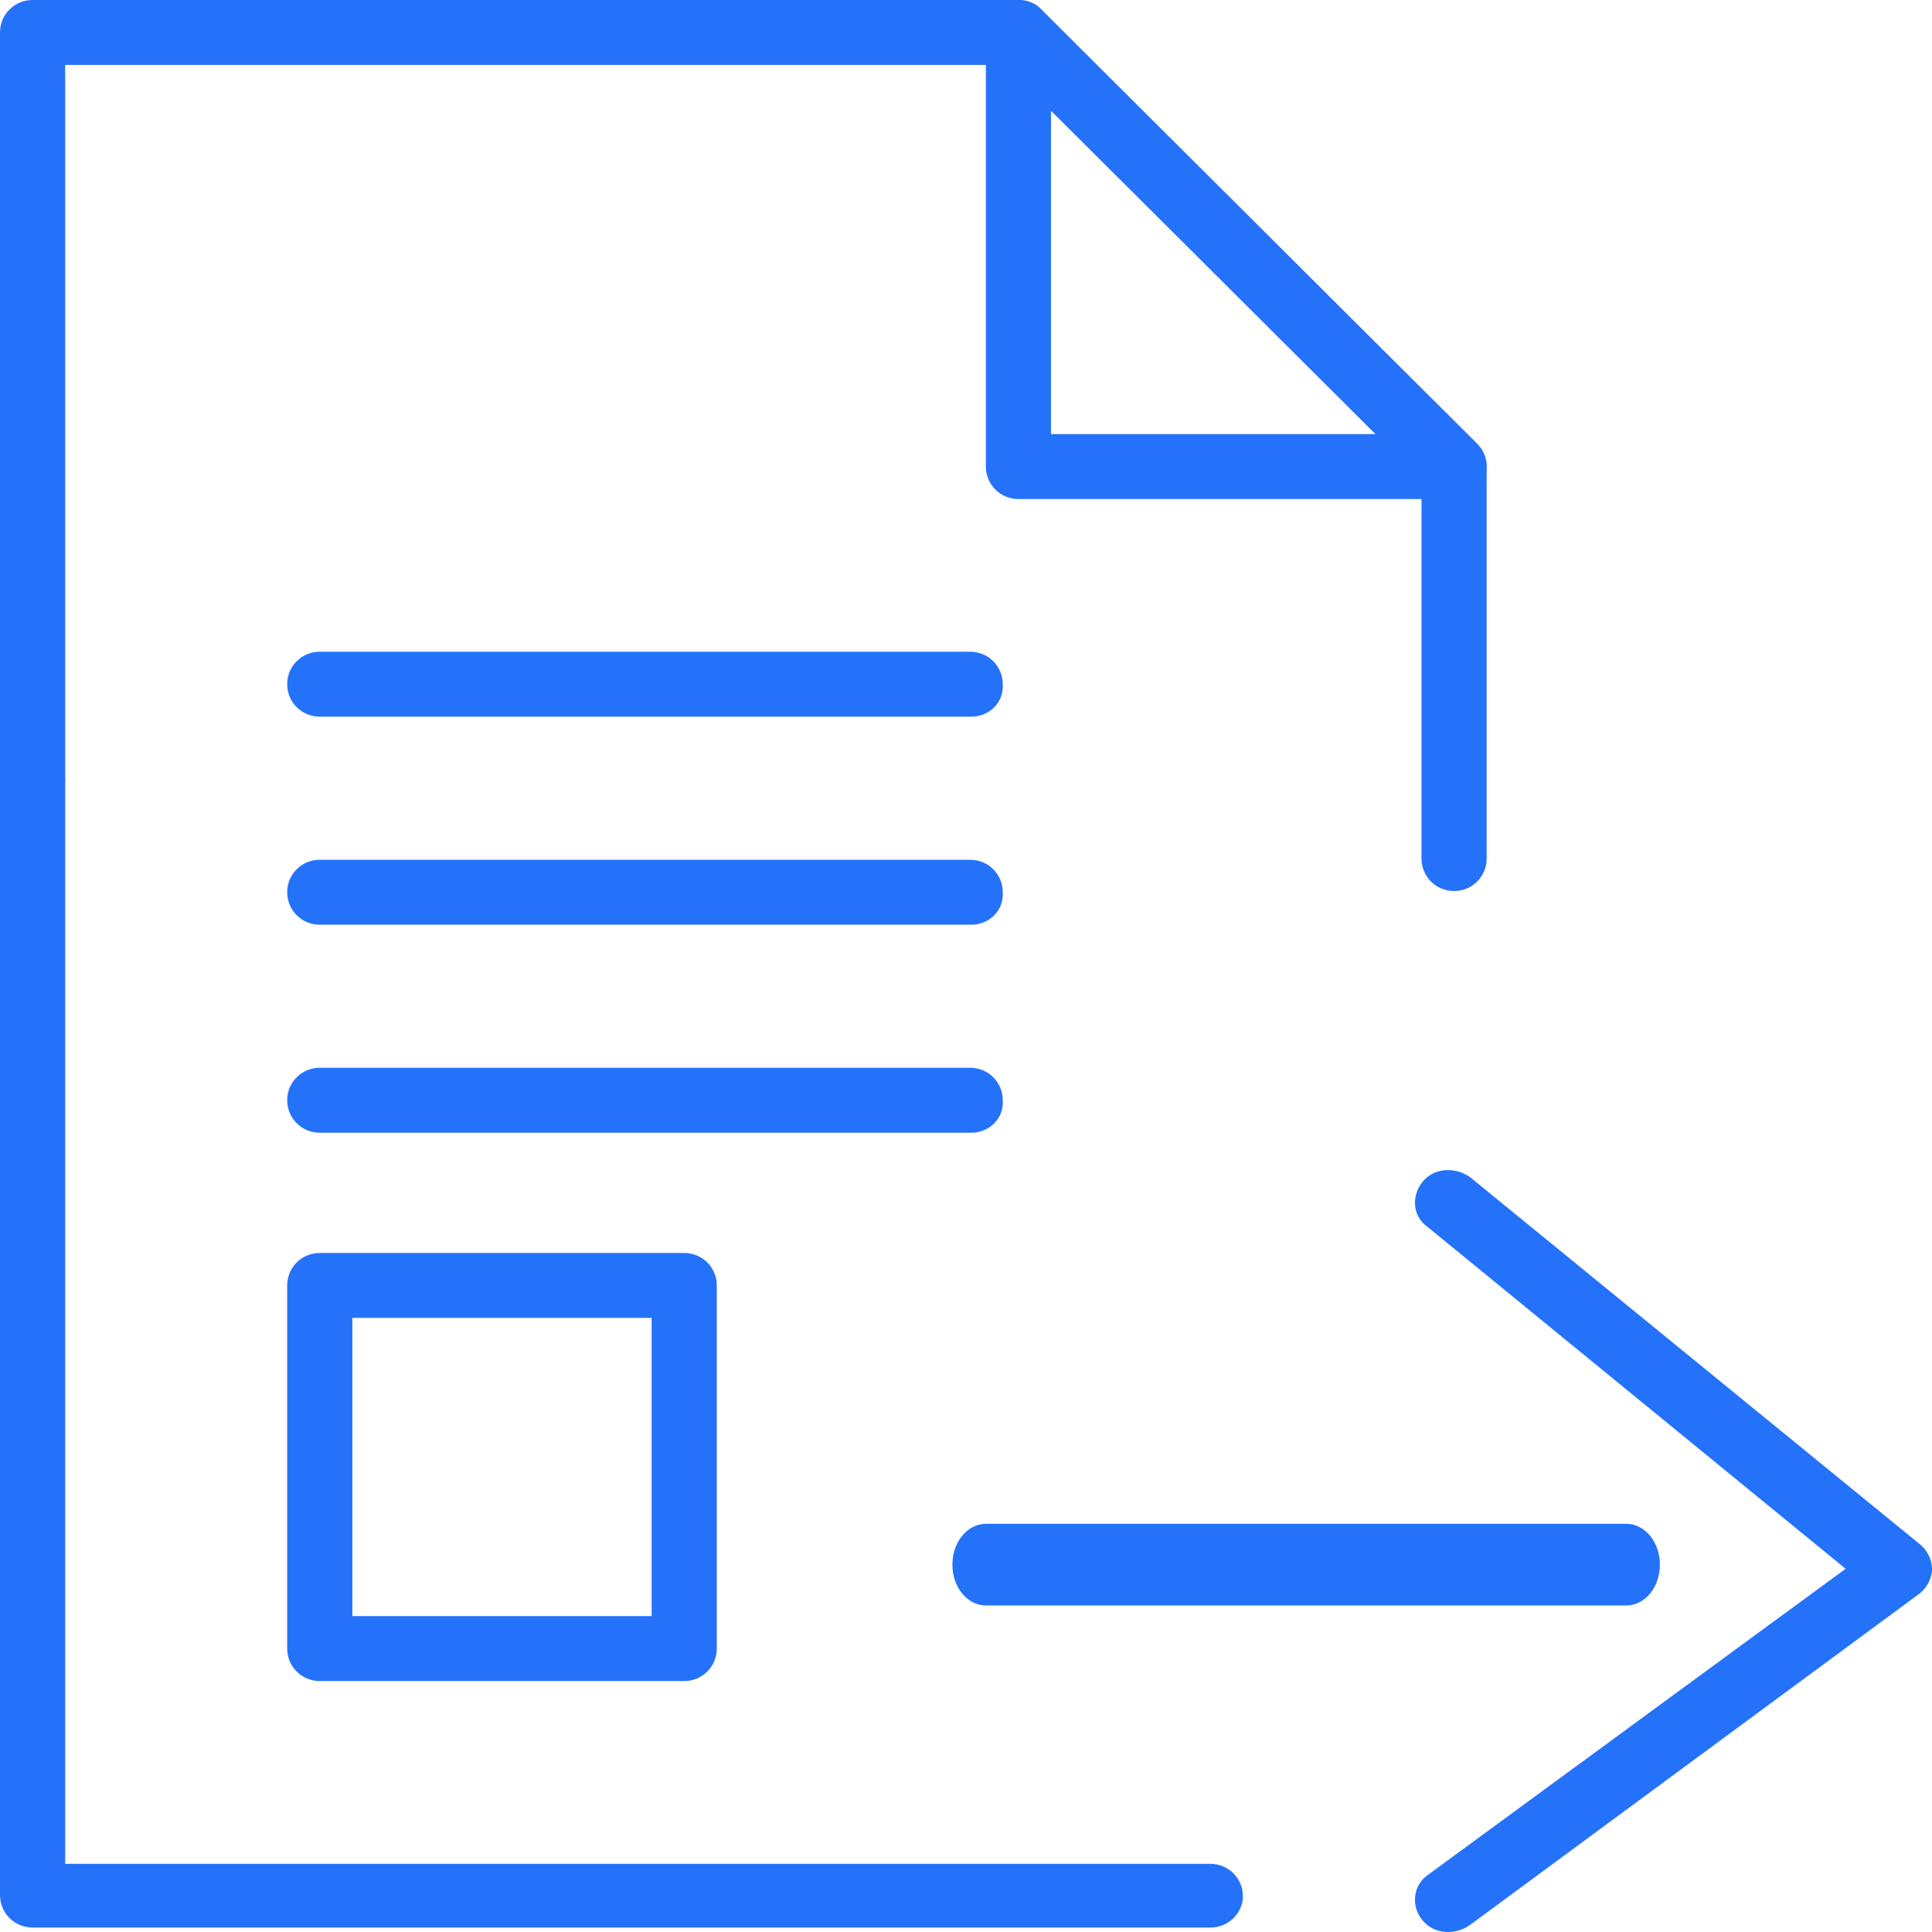
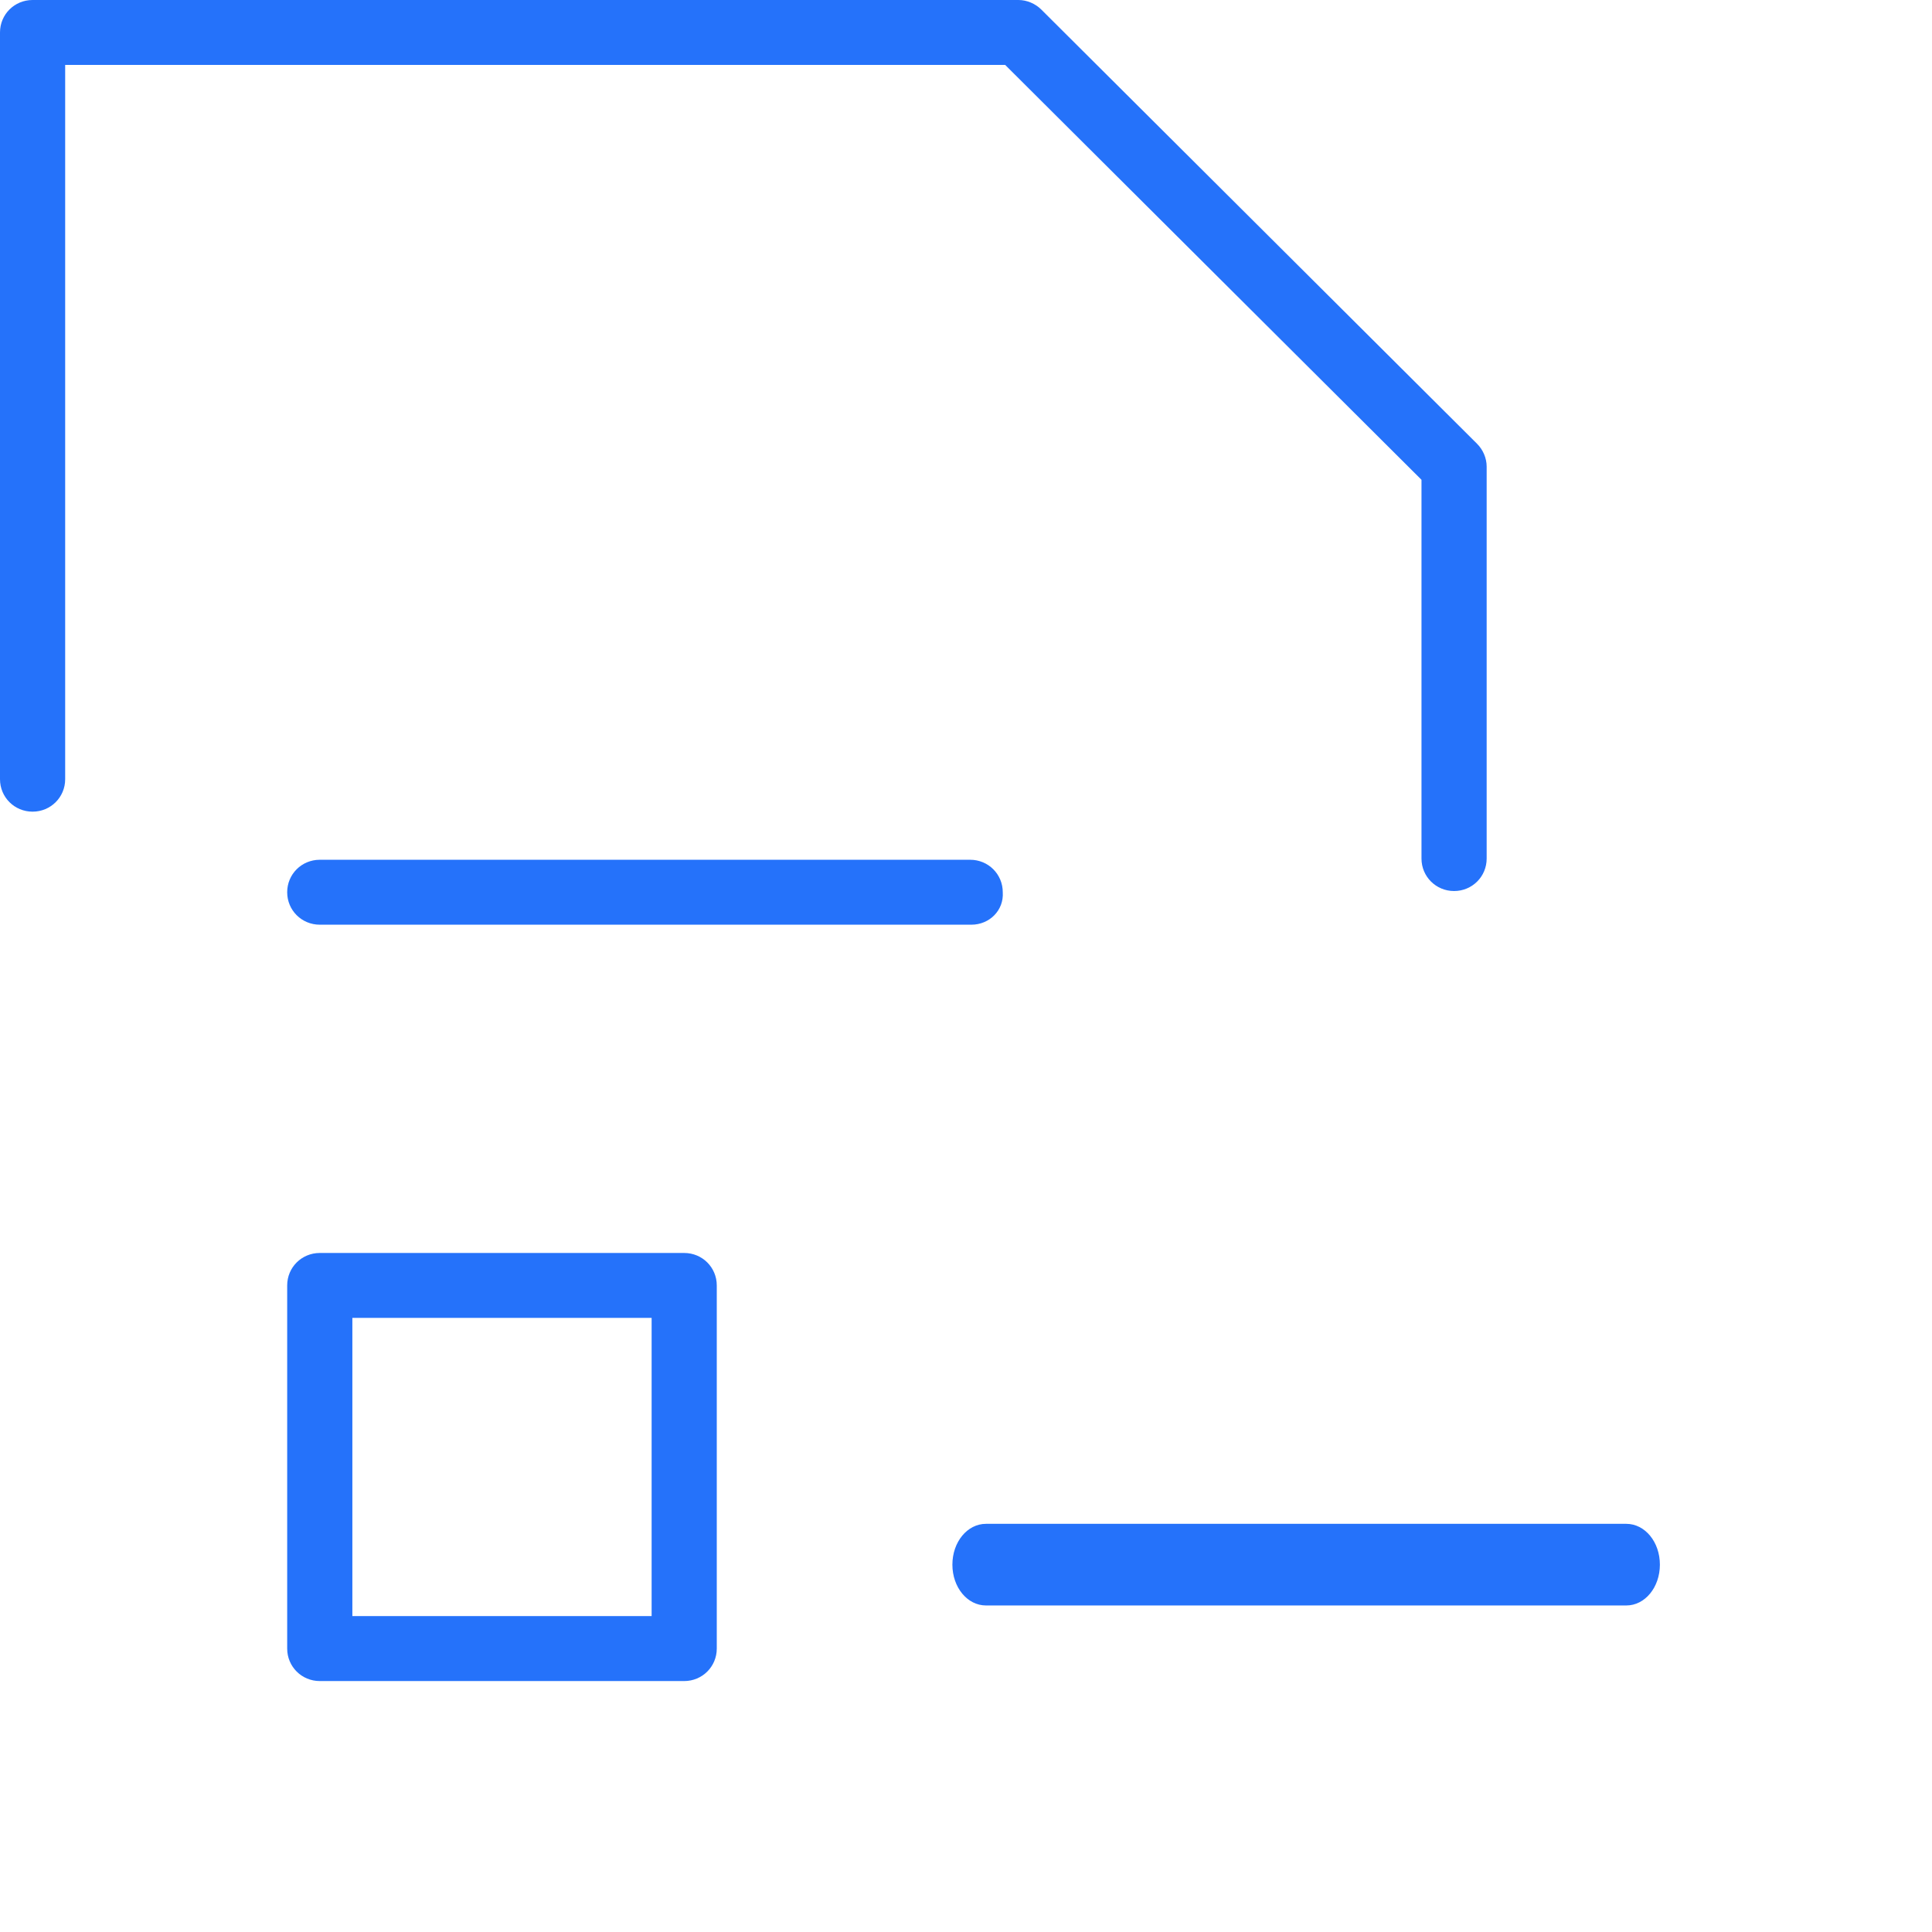
<svg xmlns="http://www.w3.org/2000/svg" width="71" height="71" viewBox="0 0 71 71" fill="none">
  <path d="M53.437 32.745C52.772 32.745 52.239 32.214 52.239 31.552V17.632L36.94 2.386H2.395V28.635C2.395 29.298 1.863 29.828 1.197 29.828C0.532 29.828 0 29.298 0 28.635V1.193C0 0.53 0.532 0 1.197 0H37.428C37.738 0 38.049 0.133 38.27 0.354L54.279 16.306C54.501 16.527 54.634 16.836 54.634 17.146V31.552C54.634 32.214 54.102 32.745 53.437 32.745Z" fill="#2572FA" />
-   <path d="M53.437 18.339H37.428C36.763 18.339 36.23 17.808 36.23 17.146V1.193C36.23 0.707 36.541 0.265 36.984 0.088C37.428 -0.088 37.96 0 38.27 0.354L54.279 16.306C54.634 16.66 54.723 17.146 54.545 17.588C54.368 18.029 53.925 18.339 53.437 18.339ZM38.625 15.953H50.554L38.625 4.065V15.953Z" fill="#2572FA" />
-   <path d="M44.479 70.837H1.197C0.532 70.837 0 70.306 0 69.644V28.636C0 27.973 0.532 27.442 1.197 27.442C1.863 27.442 2.395 27.973 2.395 28.636V68.495H44.479C45.144 68.495 45.676 69.025 45.676 69.688C45.676 70.306 45.144 70.837 44.479 70.837Z" fill="#2572FA" />
-   <path d="M35.698 26.337H11.752C11.086 26.337 10.554 25.807 10.554 25.144C10.554 24.481 11.086 23.951 11.752 23.951H35.654C36.319 23.951 36.851 24.481 36.851 25.144C36.896 25.807 36.364 26.337 35.698 26.337Z" fill="#2572FA" />
  <path d="M35.698 33.982H11.752C11.086 33.982 10.554 33.452 10.554 32.789C10.554 32.126 11.086 31.596 11.752 31.596H35.654C36.319 31.596 36.851 32.126 36.851 32.789C36.896 33.452 36.364 33.982 35.698 33.982Z" fill="#2572FA" />
-   <path d="M35.698 41.627H11.752C11.086 41.627 10.554 41.096 10.554 40.433C10.554 39.77 11.086 39.24 11.752 39.24H35.654C36.319 39.24 36.851 39.77 36.851 40.433C36.896 41.096 36.364 41.627 35.698 41.627Z" fill="#2572FA" />
  <path d="M25.144 61.778H11.752C11.086 61.778 10.554 61.247 10.554 60.584V47.239C10.554 46.576 11.086 46.046 11.752 46.046H25.144C25.809 46.046 26.341 46.576 26.341 47.239V60.584C26.341 61.247 25.809 61.778 25.144 61.778ZM12.949 59.391H23.947V48.432H12.949V59.391Z" fill="#2572FA" />
-   <path d="M71 57.652C71 58 70.816 58.348 70.54 58.565L54.024 70.74C53.472 71.131 52.69 71.088 52.275 70.566C51.861 70.088 51.907 69.305 52.459 68.913L67.826 57.652L52.459 45.087C51.907 44.695 51.861 43.956 52.275 43.434C52.69 42.913 53.472 42.869 54.024 43.26L70.54 56.739C70.816 56.956 71 57.304 71 57.652Z" fill="#2572FA" />
  <path d="M61 57.5C61 58.333 60.452 59 59.766 59L36.234 59C35.548 59 35 58.333 35 57.5C35 56.667 35.548 56 36.234 56L59.766 56C60.452 56 61 56.667 61 57.5Z" fill="#2572FA" />
</svg>